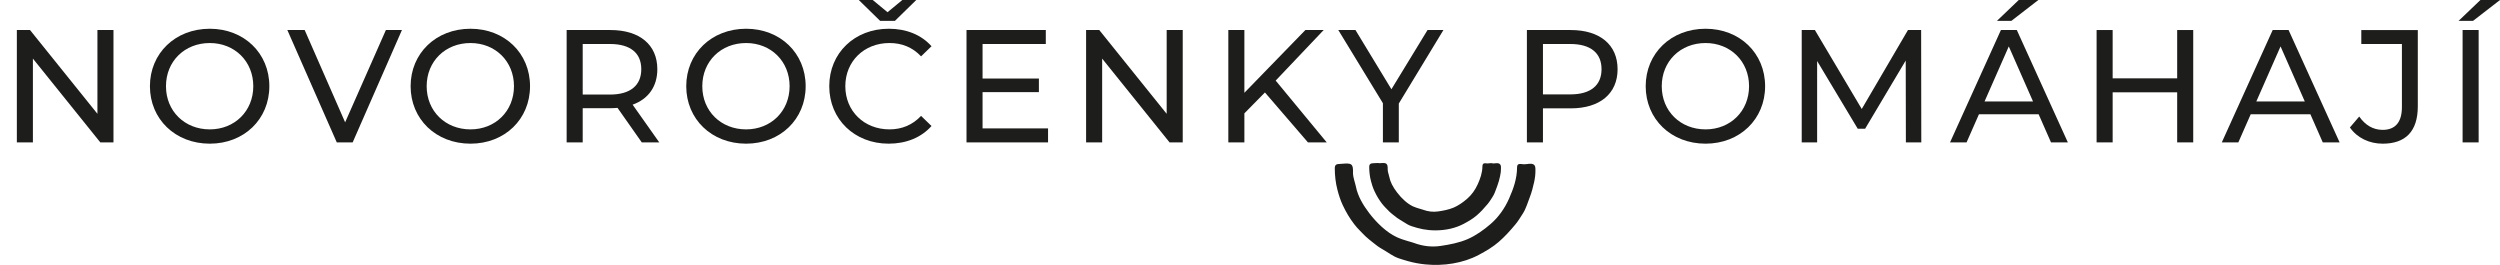
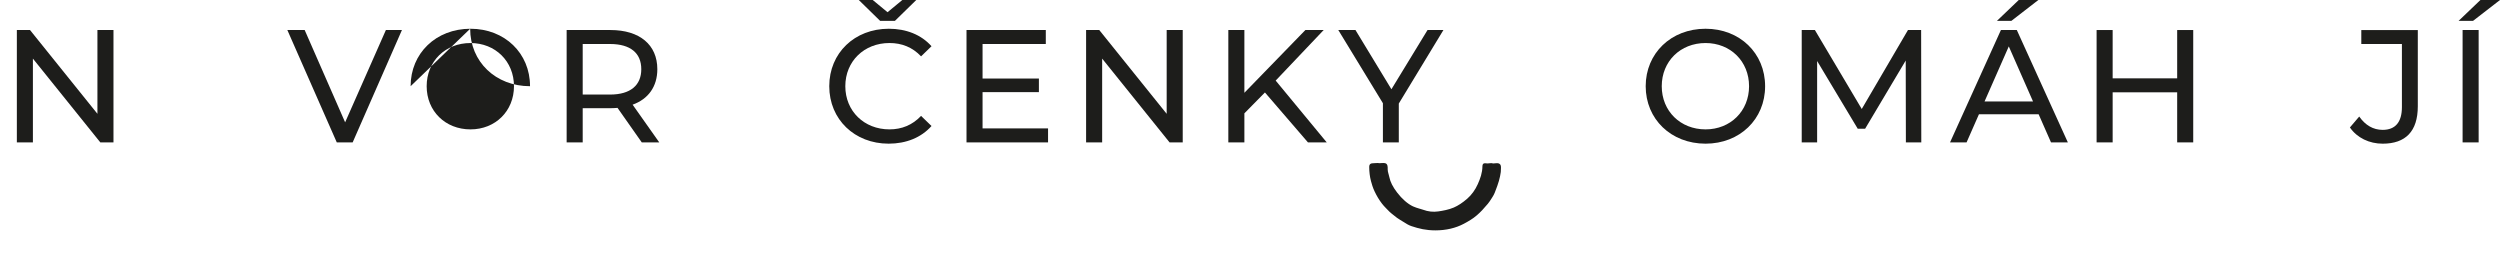
<svg xmlns="http://www.w3.org/2000/svg" id="Vrstva_2" width="197.788mm" height="20.958mm" viewBox="0 0 560.66 59.408">
  <defs>
    <style>.cls-1{fill:#1d1d1b;}</style>
  </defs>
  <g id="Vrstva_1-2">
    <path class="cls-1" d="m25.449,6.735v25.197h-2.952L7.379,13.142v18.79h-3.6V6.735h2.952l15.118,18.79V6.735h3.6Z" />
-     <path class="cls-1" d="m33.623,19.333c0-7.379,5.688-12.886,13.427-12.886,7.667,0,13.354,5.471,13.354,12.886s-5.687,12.887-13.354,12.887c-7.739,0-13.427-5.507-13.427-12.887Zm23.181,0c0-5.579-4.175-9.683-9.754-9.683-5.651,0-9.827,4.104-9.827,9.683s4.176,9.683,9.827,9.683c5.579,0,9.754-4.103,9.754-9.683Z" />
    <path class="cls-1" d="m90.14,6.735l-11.05,25.197h-3.563l-11.087-25.197h3.888l9.071,20.697,9.143-20.697h3.599Z" />
-     <path class="cls-1" d="m92.087,19.333c0-7.379,5.687-12.886,13.426-12.886,7.667,0,13.354,5.471,13.354,12.886s-5.687,12.887-13.354,12.887c-7.739,0-13.426-5.507-13.426-12.887Zm23.181,0c0-5.579-4.175-9.683-9.754-9.683-5.651,0-9.827,4.104-9.827,9.683s4.176,9.683,9.827,9.683c5.579,0,9.754-4.103,9.754-9.683Z" />
+     <path class="cls-1" d="m92.087,19.333c0-7.379,5.687-12.886,13.426-12.886,7.667,0,13.354,5.471,13.354,12.886c-7.739,0-13.426-5.507-13.426-12.887Zm23.181,0c0-5.579-4.175-9.683-9.754-9.683-5.651,0-9.827,4.104-9.827,9.683s4.176,9.683,9.827,9.683c5.579,0,9.754-4.103,9.754-9.683Z" />
    <path class="cls-1" d="m143.925,31.932l-5.436-7.739c-.504.036-1.044.072-1.583.072h-6.228v7.667h-3.6V6.735h9.827c6.551,0,10.511,3.312,10.511,8.783,0,3.888-2.016,6.695-5.543,7.955l5.975,8.459h-3.923Zm-.108-16.414c0-3.6-2.412-5.651-7.019-5.651h-6.12v11.339h6.12c4.607,0,7.019-2.088,7.019-5.688Z" />
-     <path class="cls-1" d="m153.899,19.333c0-7.379,5.687-12.886,13.426-12.886,7.667,0,13.354,5.471,13.354,12.886s-5.687,12.887-13.354,12.887c-7.739,0-13.426-5.507-13.426-12.887Zm23.181,0c0-5.579-4.175-9.683-9.754-9.683-5.651,0-9.827,4.104-9.827,9.683s4.176,9.683,9.827,9.683c5.579,0,9.754-4.103,9.754-9.683Z" />
    <path class="cls-1" d="m206.564,25.992l2.339,2.268c-2.304,2.592-5.687,3.96-9.611,3.96-7.631,0-13.318-5.436-13.318-12.887s5.688-12.886,13.354-12.886c3.888,0,7.271,1.332,9.575,3.923l-2.339,2.268c-1.944-2.052-4.32-2.988-7.091-2.988-5.688,0-9.899,4.104-9.899,9.683s4.211,9.683,9.899,9.683c2.772,0,5.147-.972,7.091-3.023Zm-9.179-21.309L192.598.003h3.131l3.312,2.736L202.352.003h3.131l-4.788,4.68h-3.312Z" />
    <path class="cls-1" d="m235.04,28.8v3.132h-18.286V6.735h17.782v3.131h-14.183v7.739h12.635v3.06h-12.635v8.135h14.687Z" />
    <path class="cls-1" d="m265.243,6.735v25.197h-2.952l-15.118-18.79v18.79h-3.6V6.735h2.952l15.118,18.79V6.735h3.6Z" />
    <path class="cls-1" d="m283.677,20.737l-4.607,4.68v6.515h-3.6V6.735h3.6v14.074l13.678-14.074h4.104l-10.763,11.338,11.447,13.858h-4.212l-9.646-11.195Z" />
    <path class="cls-1" d="m313.701,23.221v8.711h-3.564v-8.783l-10.006-16.414h3.852l8.062,13.282,8.099-13.282h3.563l-10.006,16.486Z" />
-     <path class="cls-1" d="m362.767,15.518c0,5.472-3.96,8.783-10.511,8.783h-6.228v7.631h-3.6V6.735h9.827c6.551,0,10.511,3.312,10.511,8.783Zm-3.6,0c0-3.6-2.412-5.651-7.019-5.651h-6.119v11.303h6.119c4.607,0,7.019-2.052,7.019-5.651Z" />
    <path class="cls-1" d="m369.069,19.333c0-7.379,5.688-12.886,13.427-12.886,7.667,0,13.354,5.471,13.354,12.886s-5.688,12.887-13.354,12.887c-7.739,0-13.427-5.507-13.427-12.887Zm23.182,0c0-5.579-4.176-9.683-9.755-9.683-5.651,0-9.827,4.104-9.827,9.683s4.176,9.683,9.827,9.683c5.579,0,9.755-4.103,9.755-9.683Z" />
    <path class="cls-1" d="m427.421,31.932l-.036-18.358-9.106,15.298h-1.656l-9.106-15.19v18.25h-3.456V6.735h2.952l10.511,17.709,10.366-17.709h2.952l.035,25.197h-3.455Z" />
    <path class="cls-1" d="m457.195,25.632h-13.391l-2.772,6.299h-3.708l11.411-25.197h3.563l11.446,25.197h-3.779l-2.772-6.299Zm-1.261-2.879l-5.435-12.347-5.436,12.347h10.87Zm-4.859-18.07h-3.239L452.731.003h4.392l-6.048,4.68Z" />
    <path class="cls-1" d="m491.862,6.735v25.197h-3.6v-11.23h-14.471v11.23h-3.6V6.735h3.6v10.835h14.471V6.735h3.6Z" />
-     <path class="cls-1" d="m518.142,25.632h-13.391l-2.772,6.299h-3.708l11.411-25.197h3.563l11.446,25.197h-3.779l-2.772-6.299Zm-1.261-2.879l-5.435-12.347-5.436,12.347h10.87Z" />
    <path class="cls-1" d="m527,28.584l2.088-2.448c1.368,1.944,3.132,2.988,5.256,2.988,2.843,0,4.319-1.728,4.319-5.111v-14.146h-9.107v-3.131h12.671v17.098c0,5.616-2.736,8.387-7.883,8.387-2.988,0-5.724-1.296-7.344-3.636Z" />
    <path class="cls-1" d="m556.267.003h4.391l-6.047,4.68h-3.239L556.267.003Zm-3.996,6.731h3.6v25.197h-3.6V6.735Z" />
-     <path class="cls-1" d="m343.91,36.876c-.628-.354-1.488.003-2.156-.033-.804-.044-1.569-.351-1.532.788v-.132c0,2.523-.793,4.774-1.795,7.041-.957,2.16-2.333,4.133-4.127,5.688-1.538,1.332-3.322,2.609-5.203,3.417-1.855.797-3.987,1.211-5.991,1.505-2.083.308-4.049.056-6.029-.676-.439-.165-.886-.266-1.324-.395-.835-.249-1.671-.513-2.472-.878-2.379-1.09-4.621-3.325-6.202-5.389-1.353-1.778-2.565-3.768-3.004-5.978-.092-.448-.232-.899-.357-1.36-.157-.581-.298-1.163-.291-1.744.006-.6.104-1.742-.666-1.974-.593-.178-1.581-.025-2.191,0-.811.033-1.226.104-1.226,1.007,0,1.577.188,3.275.593,4.8.303,1.175.671,2.338,1.189,3.437.738,1.567,1.526,2.908,2.578,4.28.406.525.815.985,1.283,1.455.426.423.832.876,1.277,1.293.499.473,1.06.898,1.603,1.336.646.519,1.294,1.039,2.027,1.444,1.328.733,2.398,1.657,3.851,2.142.663.228,1.287.405,1.965.601,1.29.373,2.653.617,3.983.747,4.001.389,8.389-.235,11.957-2.145,1.599-.857,3.104-1.722,4.483-2.922,1.359-1.183,2.573-2.528,3.724-3.914.635-.759,1.111-1.581,1.643-2.398.747-1.145,1.098-2.501,1.602-3.765.416-1.055.671-2.133.929-3.239.212-.913.332-1.916.311-2.851-.014-.451.001-.946-.432-1.188" />
    <path class="cls-1" d="m336.614,37.588c-.007-.302-.017-.677-.371-.879-.263-.15-.659-.133-1.027-.082-.126.017-.251.035-.385.037-.228-.103-.551-.087-.868-.044-.124.017-.245.034-.359.034l-.052-.002c-.075-.003-.148-.012-.22-.02-.103-.011-.201-.021-.29-.021-.121,0-.298.016-.429.151-.112.114-.162.287-.158.529-.013,1.488-.507,2.799-1.036,3.995-.576,1.294-1.398,2.428-2.378,3.278-1.027.894-2.039,1.56-3.006,1.978-1.124.484-2.447.72-3.474.871-1.161.171-2.28.047-3.454-.387-.187-.07-.376-.123-.564-.174l-.228-.063c-.465-.139-.958-.292-1.427-.504-1.18-.546-2.481-1.68-3.571-3.113-.971-1.271-1.522-2.364-1.735-3.44-.041-.201-.098-.405-.155-.609l-.056-.2c-.088-.314-.17-.65-.166-.976l.002-.097c.009-.376.025-1.075-.525-1.239-.244-.075-.67-.06-1.046-.03-.077.006-.149.012-.216.016-.265-.058-.693-.039-1.062-.012-.114.009-.224.017-.319.021-.456.018-.974.038-.973.839.002,1.106.137,2.2.393,3.16.168.638.41,1.471.783,2.261.507,1.08,1.029,1.946,1.692,2.81.262.339.533.644.85.96.111.111.22.226.329.341.162.17.324.341.496.503.274.259.578.498.872.729l.185.146c.393.318.838.679,1.337.956.289.16.566.337.833.51.519.332,1.056.676,1.695.891.371.127.727.231,1.101.339l.181.053c.812.234,1.692.4,2.615.491.493.047.997.071,1.496.071h.001c2.348,0,4.549-.513,6.365-1.485.974-.522,2.003-1.1,2.936-1.916.777-.673,1.531-1.464,2.444-2.563.324-.387.588-.806.843-1.211.075-.12.152-.241.229-.361.365-.552.59-1.182.807-1.791.082-.229.163-.457.252-.681.281-.72.456-1.468.609-2.127.153-.643.223-1.298.205-1.896l-.001-.047Z" />
  </g>
</svg>